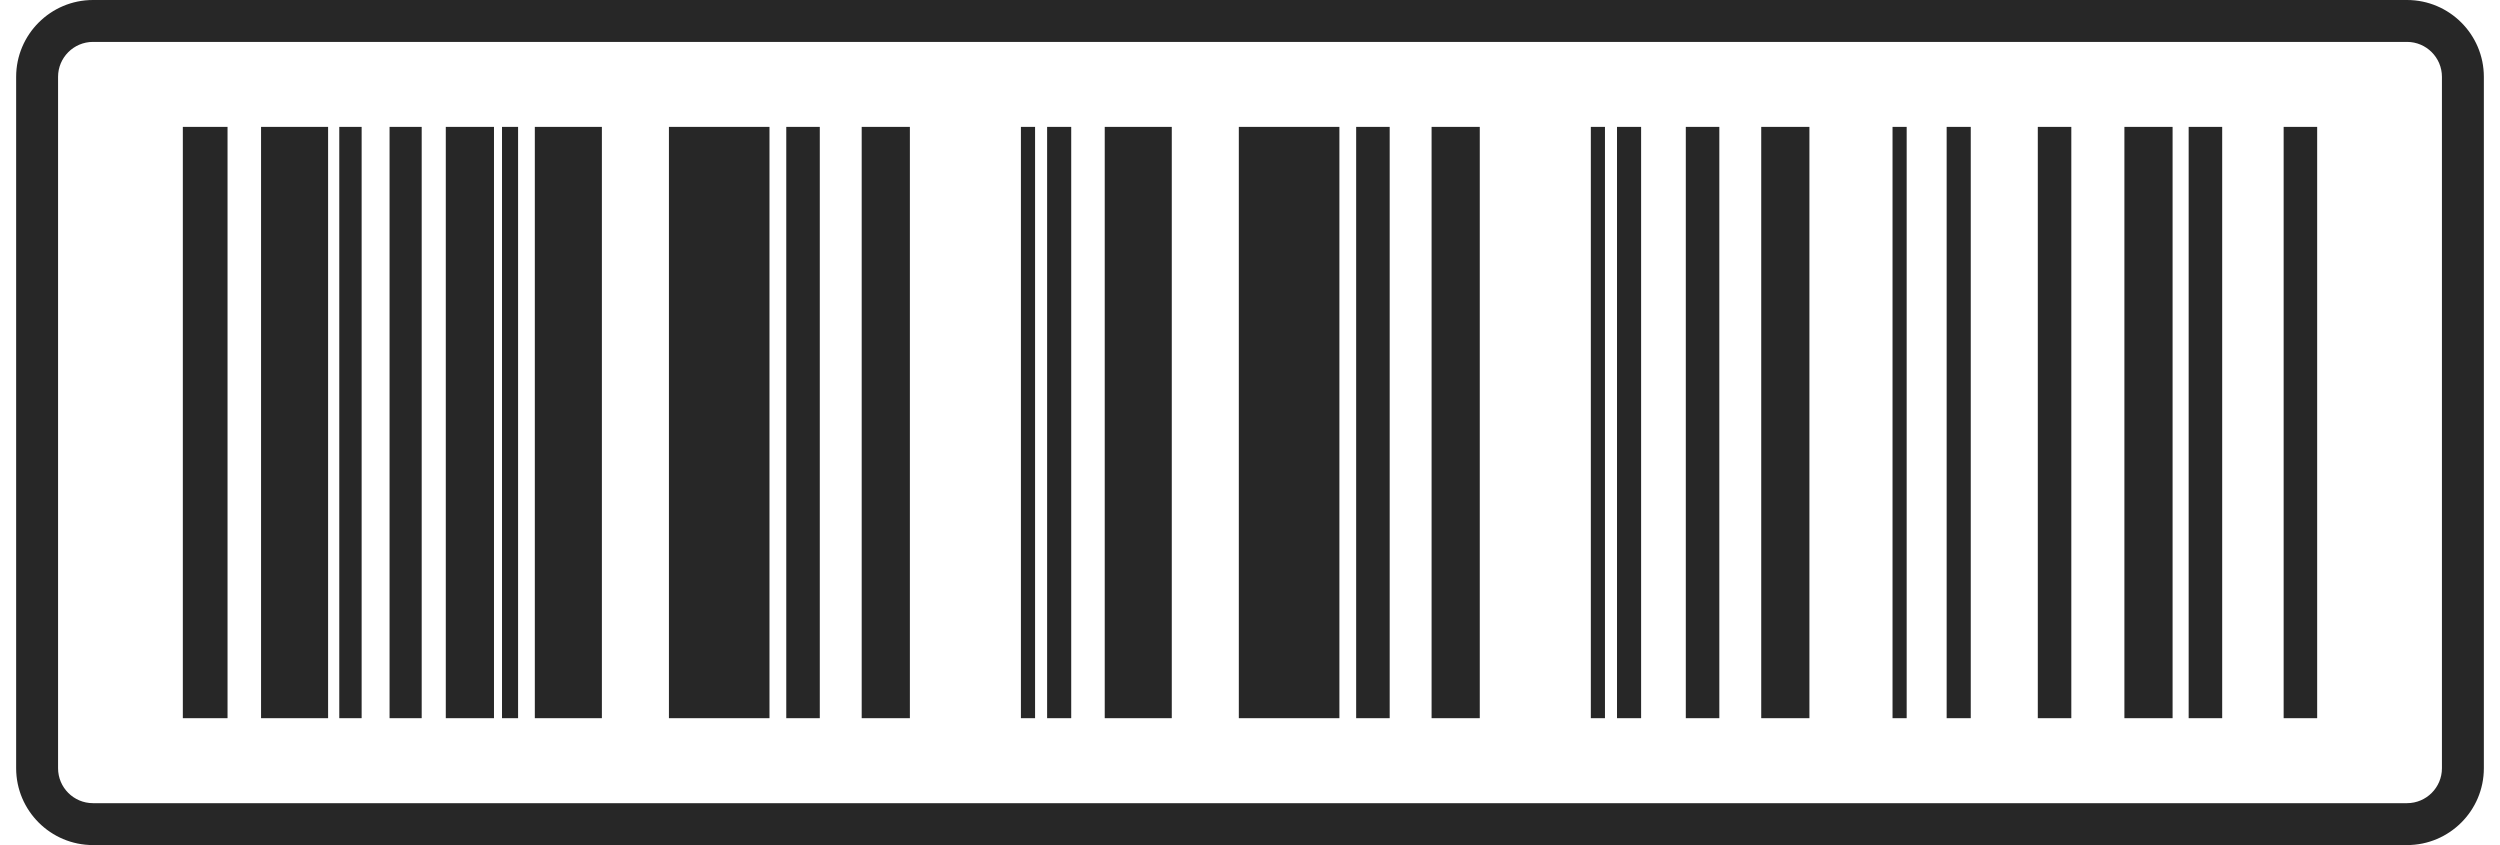
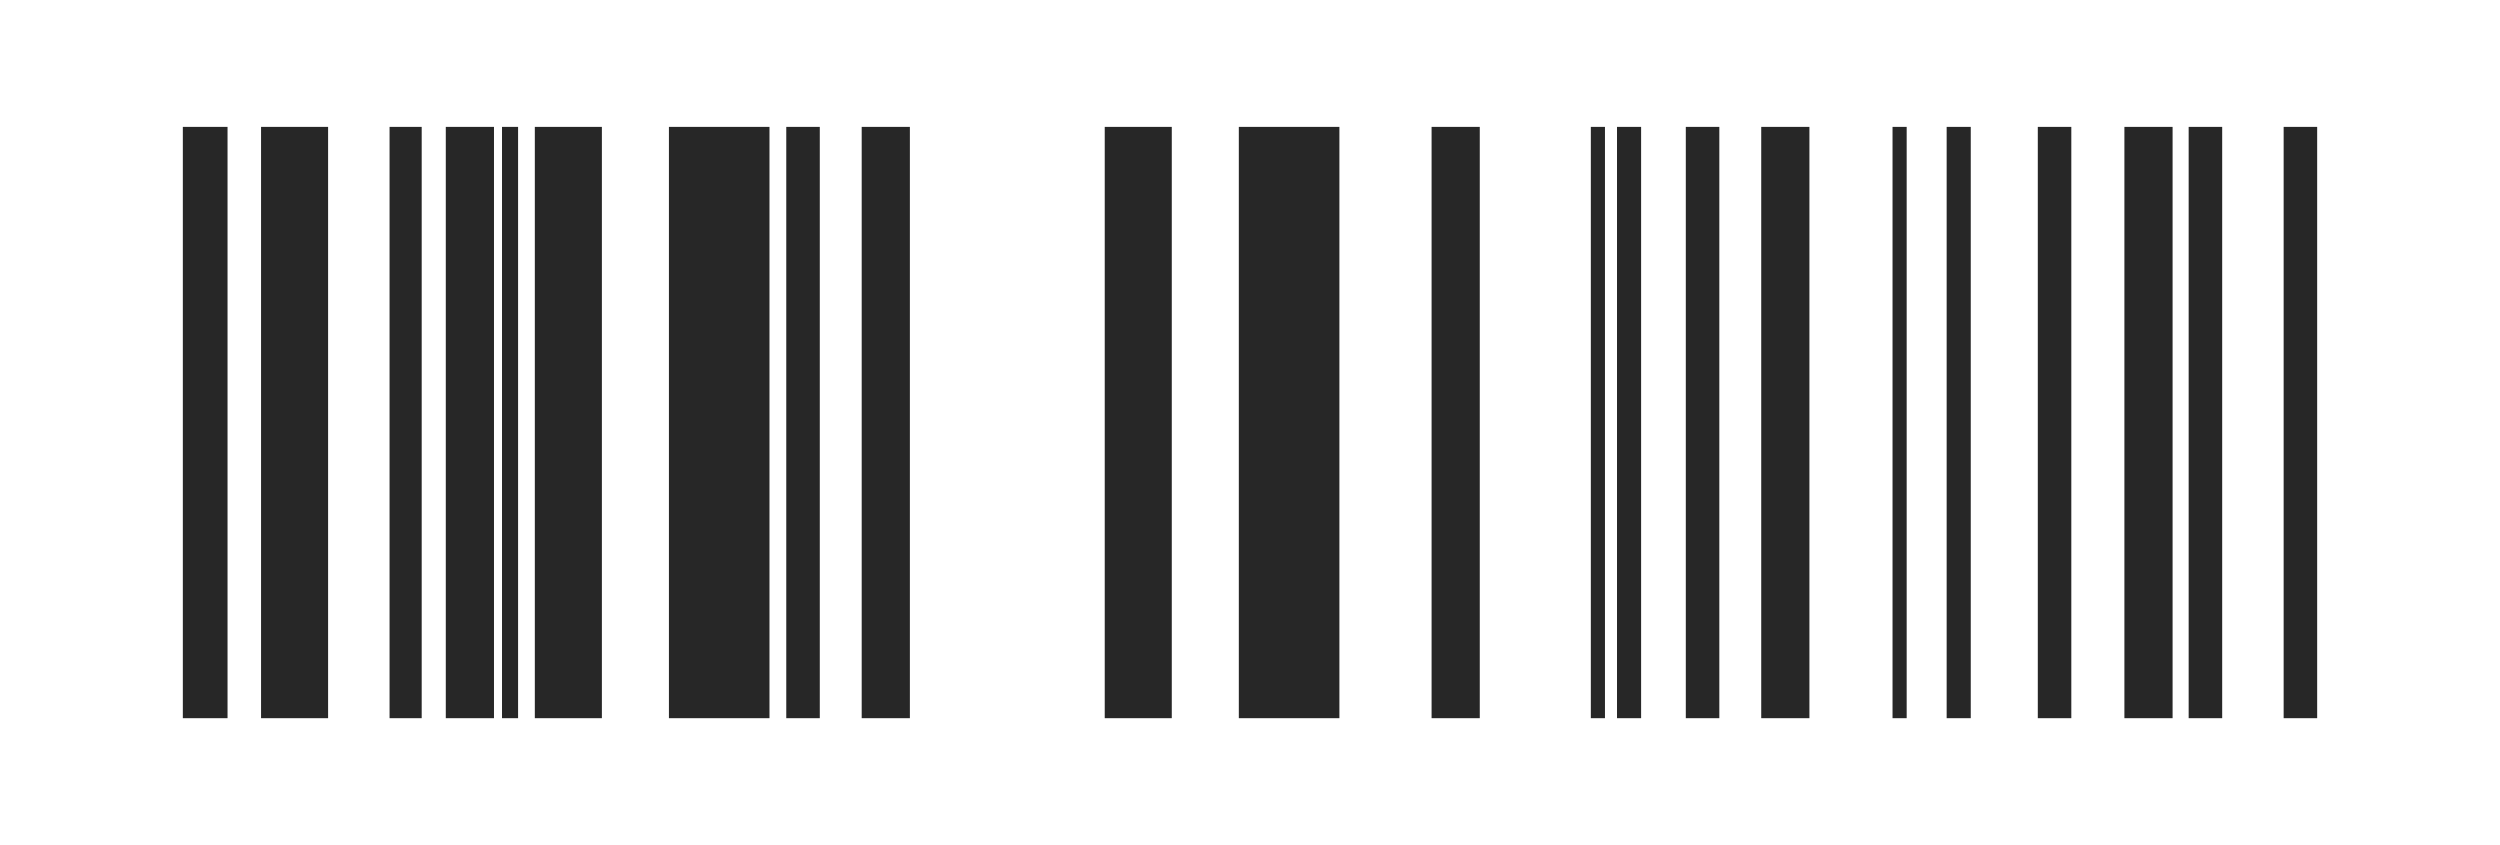
<svg xmlns="http://www.w3.org/2000/svg" width="142" height="48" viewBox="0 0 142 48" fill="none">
  <path d="M12.924 7.207H10.385V40.793H12.924V7.207Z" fill="#272727" />
  <path d="M18.636 7.207H14.828V40.793H18.636V7.207Z" fill="#272727" />
-   <path d="M20.541 7.207H19.271V40.793H20.541V7.207Z" fill="#272727" />
  <path d="M23.952 7.207H22.127V40.793H23.952V7.207Z" fill="#272727" />
  <path d="M28.058 7.207H25.321V40.793H28.058V7.207Z" fill="#272727" />
  <path d="M29.427 7.207H28.514V40.793H29.427V7.207Z" fill="#272727" />
  <path d="M34.187 7.207H30.378V40.793H34.187V7.207Z" fill="#272727" />
  <path d="M43.707 7.207H37.995V40.793H43.707V7.207Z" fill="#272727" />
  <path d="M46.564 7.207H44.66V40.793H46.564V7.207Z" fill="#272727" />
  <path d="M117.651 7.207H115.747V40.793H117.651V7.207Z" fill="#272727" />
  <path d="M51.681 7.207H48.944V40.793H51.681V7.207Z" fill="#272727" />
  <path d="M123.403 7.207H120.666V40.793H123.403V7.207Z" fill="#272727" />
-   <path d="M58.792 7.207H57.988V40.793H58.792V7.207Z" fill="#272727" />
-   <path d="M60.845 7.207H59.476V40.793H60.845V7.207Z" fill="#272727" />
  <path d="M66.557 7.207H62.749V40.793H66.557V7.207Z" fill="#272727" />
  <path d="M76.078 7.207H70.365V40.793H76.078V7.207Z" fill="#272727" />
-   <path d="M78.934 7.207H77.03V40.793H78.934V7.207Z" fill="#272727" />
  <path d="M131.615 7.207H129.711V40.793H131.615V7.207Z" fill="#272727" />
  <path d="M84.051 7.207H81.314V40.793H84.051V7.207Z" fill="#272727" />
  <path d="M91.162 7.207H90.359V40.793H91.162V7.207Z" fill="#272727" />
  <path d="M93.215 7.207H91.846V40.793H93.215V7.207Z" fill="#272727" />
  <path d="M97.658 7.207H95.754V40.793H97.658V7.207Z" fill="#272727" />
  <path d="M126.22 7.207H124.316V40.793H126.22V7.207Z" fill="#272727" />
  <path d="M102.775 7.207H100.038V40.793H102.775V7.207Z" fill="#272727" />
  <path d="M108.299 7.207H107.496V40.793H108.299V7.207Z" fill="#272727" />
  <path d="M111.939 7.207H110.57V40.793H111.939V7.207Z" fill="#272727" />
-   <path d="M138.702 43.636C138.702 44.731 137.813 45.62 136.719 45.62H5.281C4.187 45.62 3.298 44.731 3.298 43.636V4.364C3.298 3.271 4.187 2.38 5.281 2.38H136.719C137.813 2.38 138.702 3.271 138.702 4.364V43.636ZM136.719 0H5.281C2.875 0 0.917 1.96 0.917 4.364V43.636C0.917 46.043 2.875 48 5.281 48H136.719C139.125 48 141.083 46.043 141.083 43.636V4.364C141.083 1.96 139.125 0 136.719 0Z" fill="#272727" />
</svg>